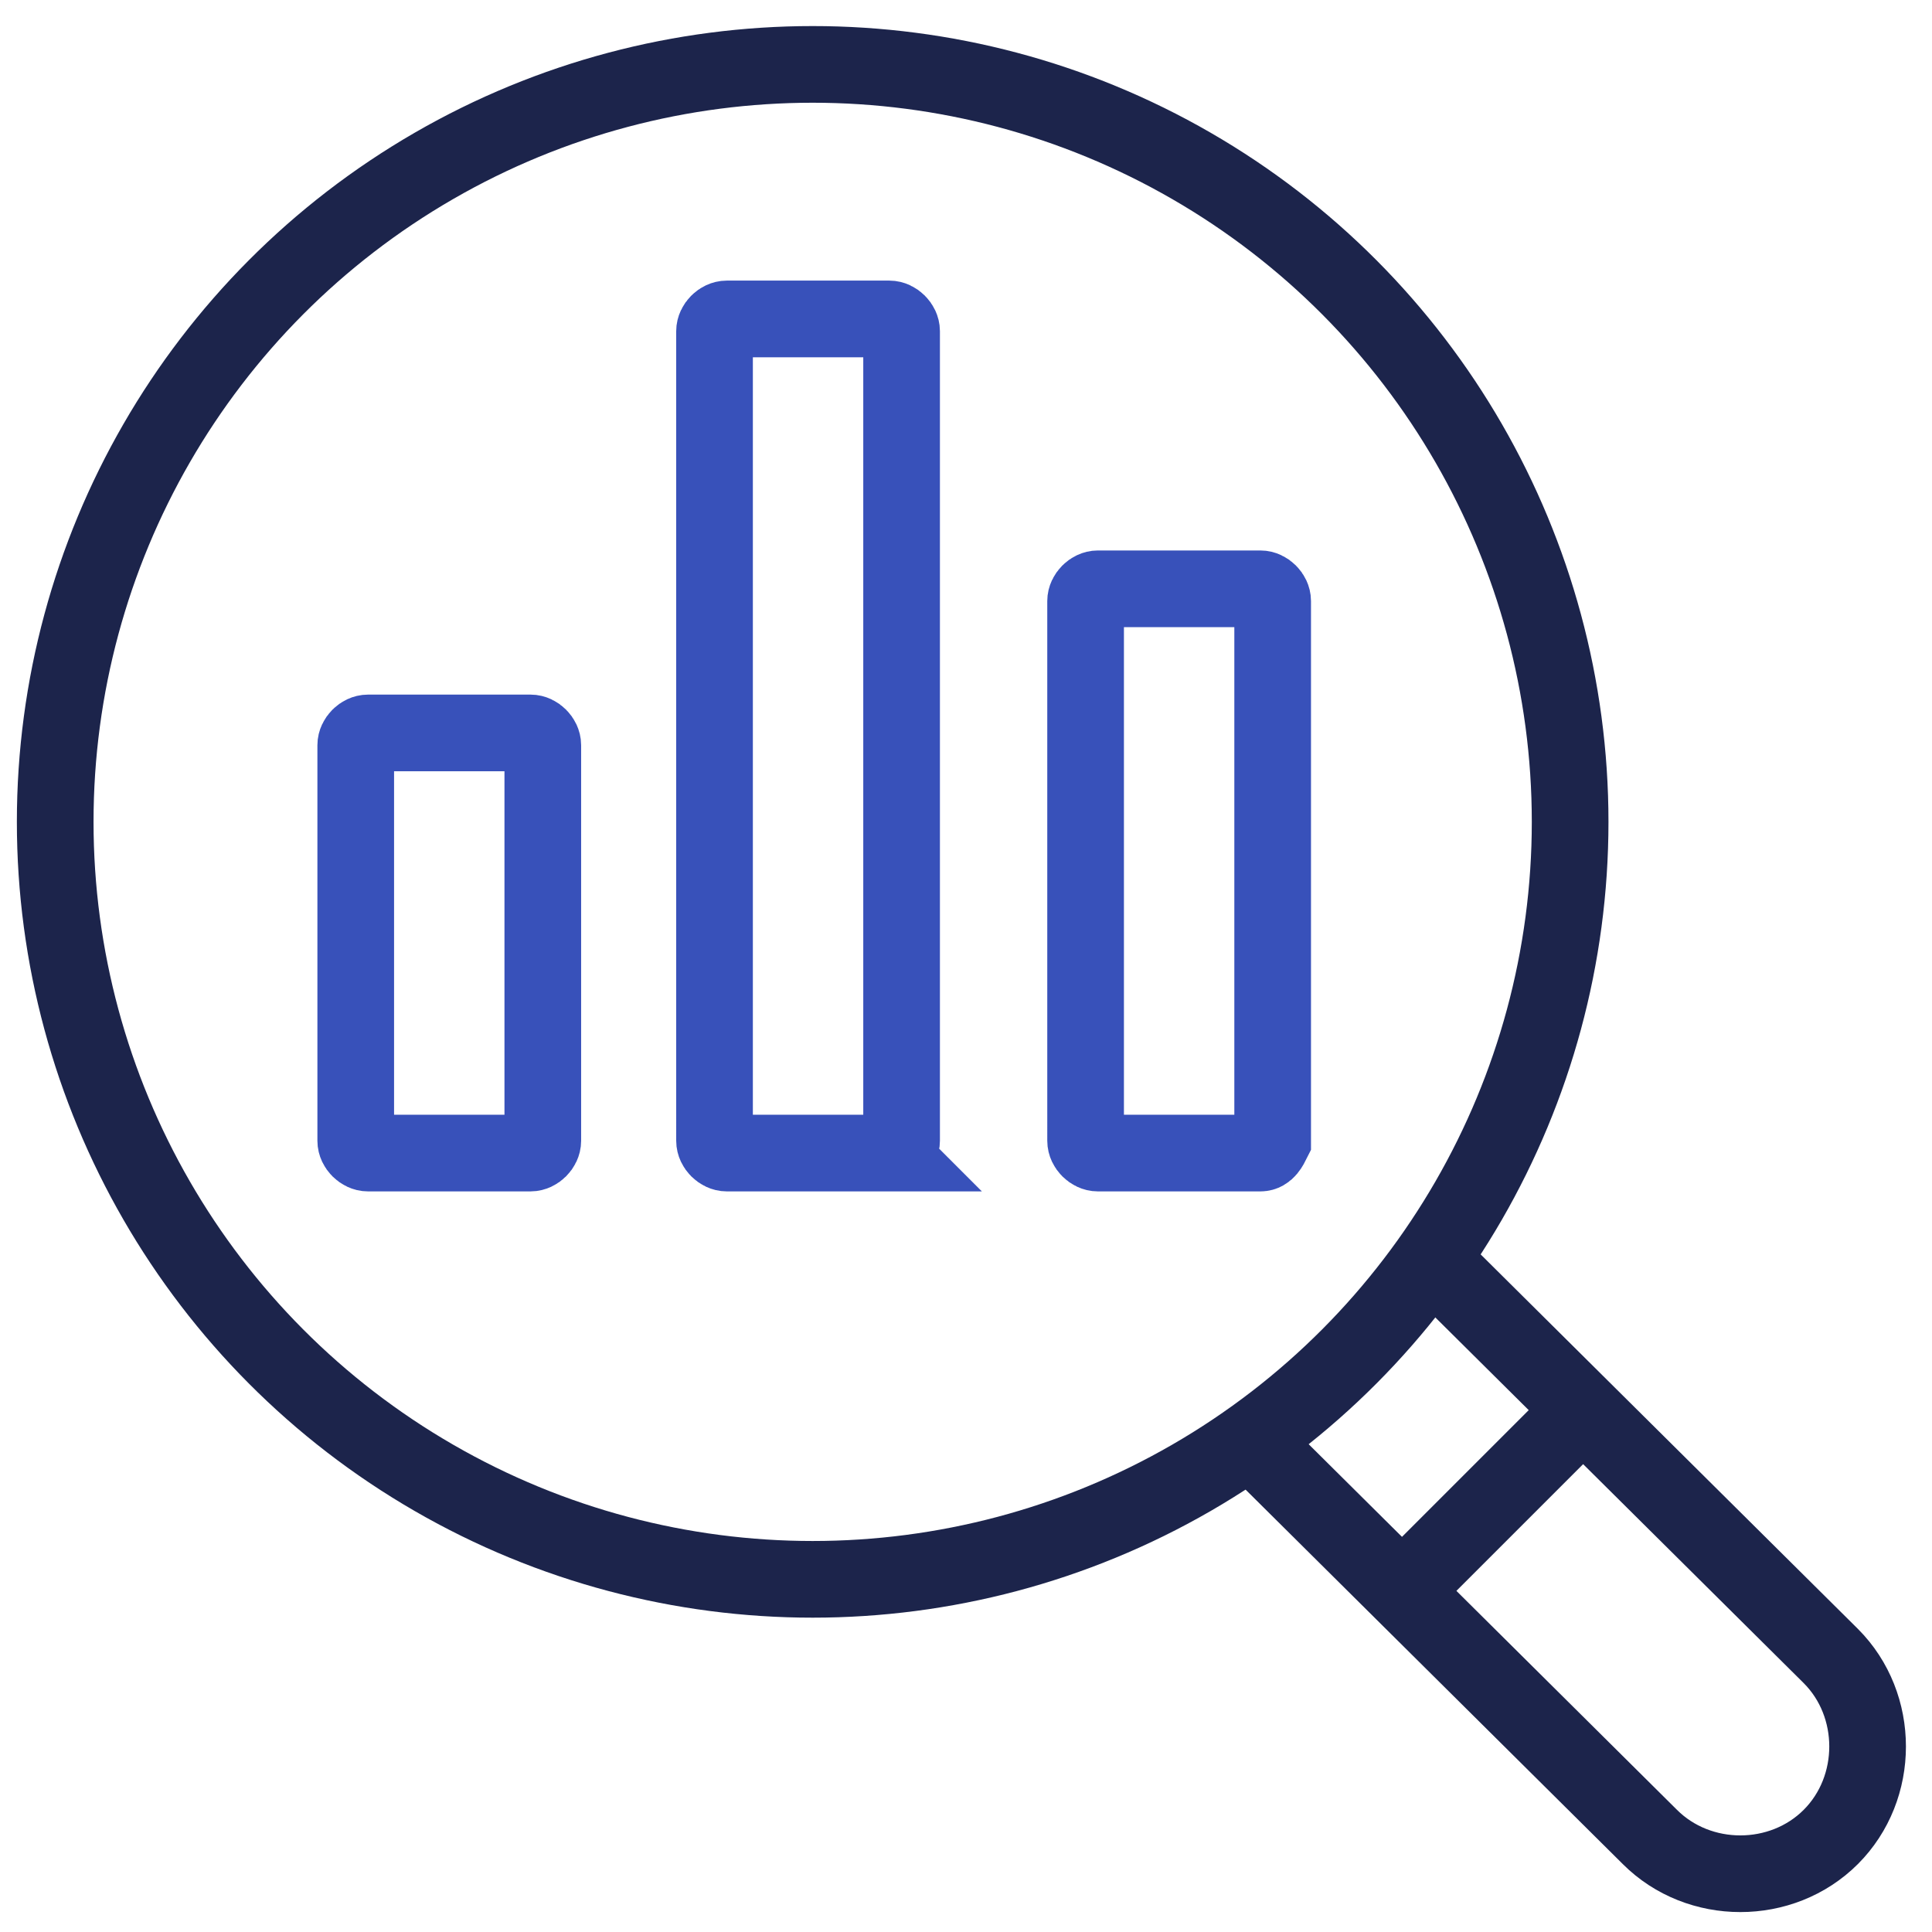
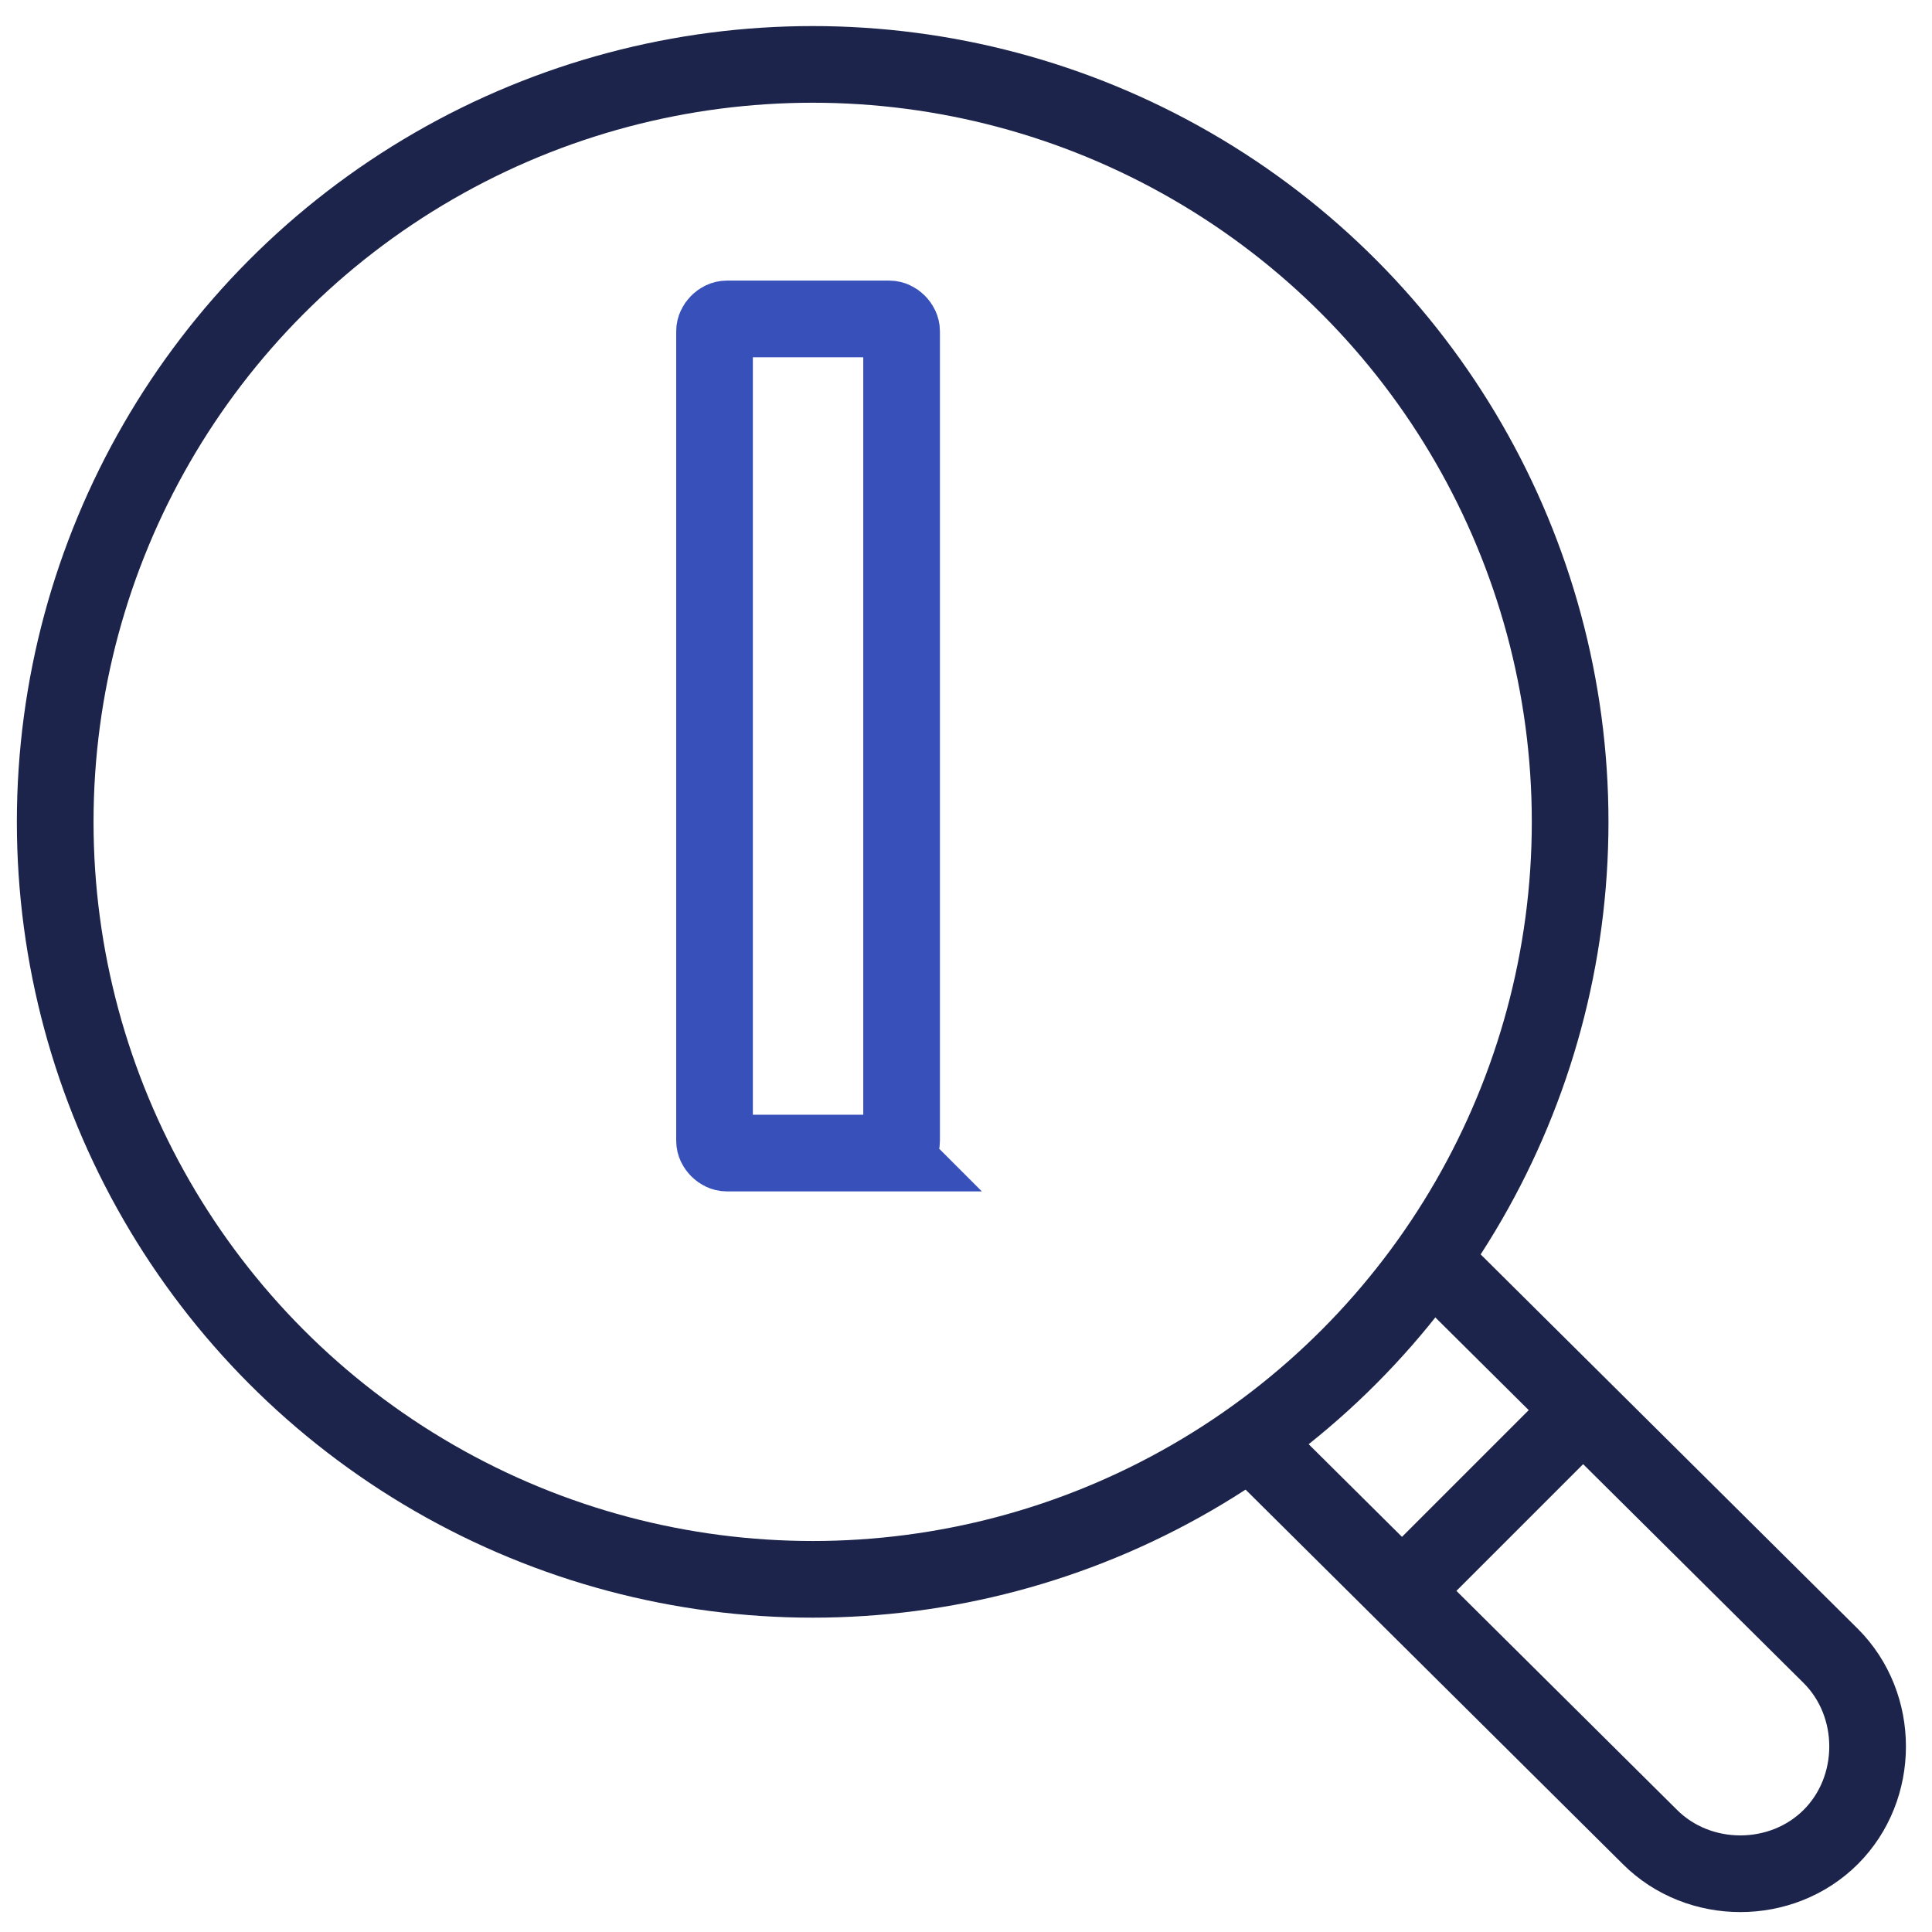
<svg xmlns="http://www.w3.org/2000/svg" id="Layer_1" viewBox="0 0 63 63">
  <defs>
    <style>.cls-1{stroke:#3851ba;}.cls-1,.cls-2{fill:none;stroke-miterlimit:10;stroke-width:2.5px;}.cls-2{stroke:#1c244b;}</style>
  </defs>
  <path class="cls-1" d="M29,37.6h-5.3c-.2,0-.4-.2-.4-.4V10.8c0-.2,.2-.4,.4-.4h5.3c.2,0,.4,.2,.4,.4v26.4c0,.2-.2,.4-.4,.4Z" />
  <path class="cls-2" d="M46,40.4l13.7,13.6c1.6,1.6,1.6,4.3,0,5.9h0c-1.6,1.6-4.3,1.6-5.9,0l-13.7-13.6" />
-   <path class="cls-1" d="M17.3,37.6h-5.3c-.2,0-.4-.2-.4-.4v-12.9c0-.2,.2-.4,.4-.4h5.3c.2,0,.4,.2,.4,.4v12.9c0,.2-.2,.4-.4,.4Z" />
-   <path class="cls-1" d="M41.1,37.6h-5.3c-.2,0-.4-.2-.4-.4V19.6c0-.2,.2-.4,.4-.4h5.3c.2,0,.4,.2,.4,.4v17.6c-.1,.2-.2,.4-.4,.4Z" />
  <circle class="cls-2" cx="26.5" cy="26.8" r="24.7" />
  <line class="cls-2" x1="45.7" y1="51.9" x2="51.6" y2="46" />
</svg>